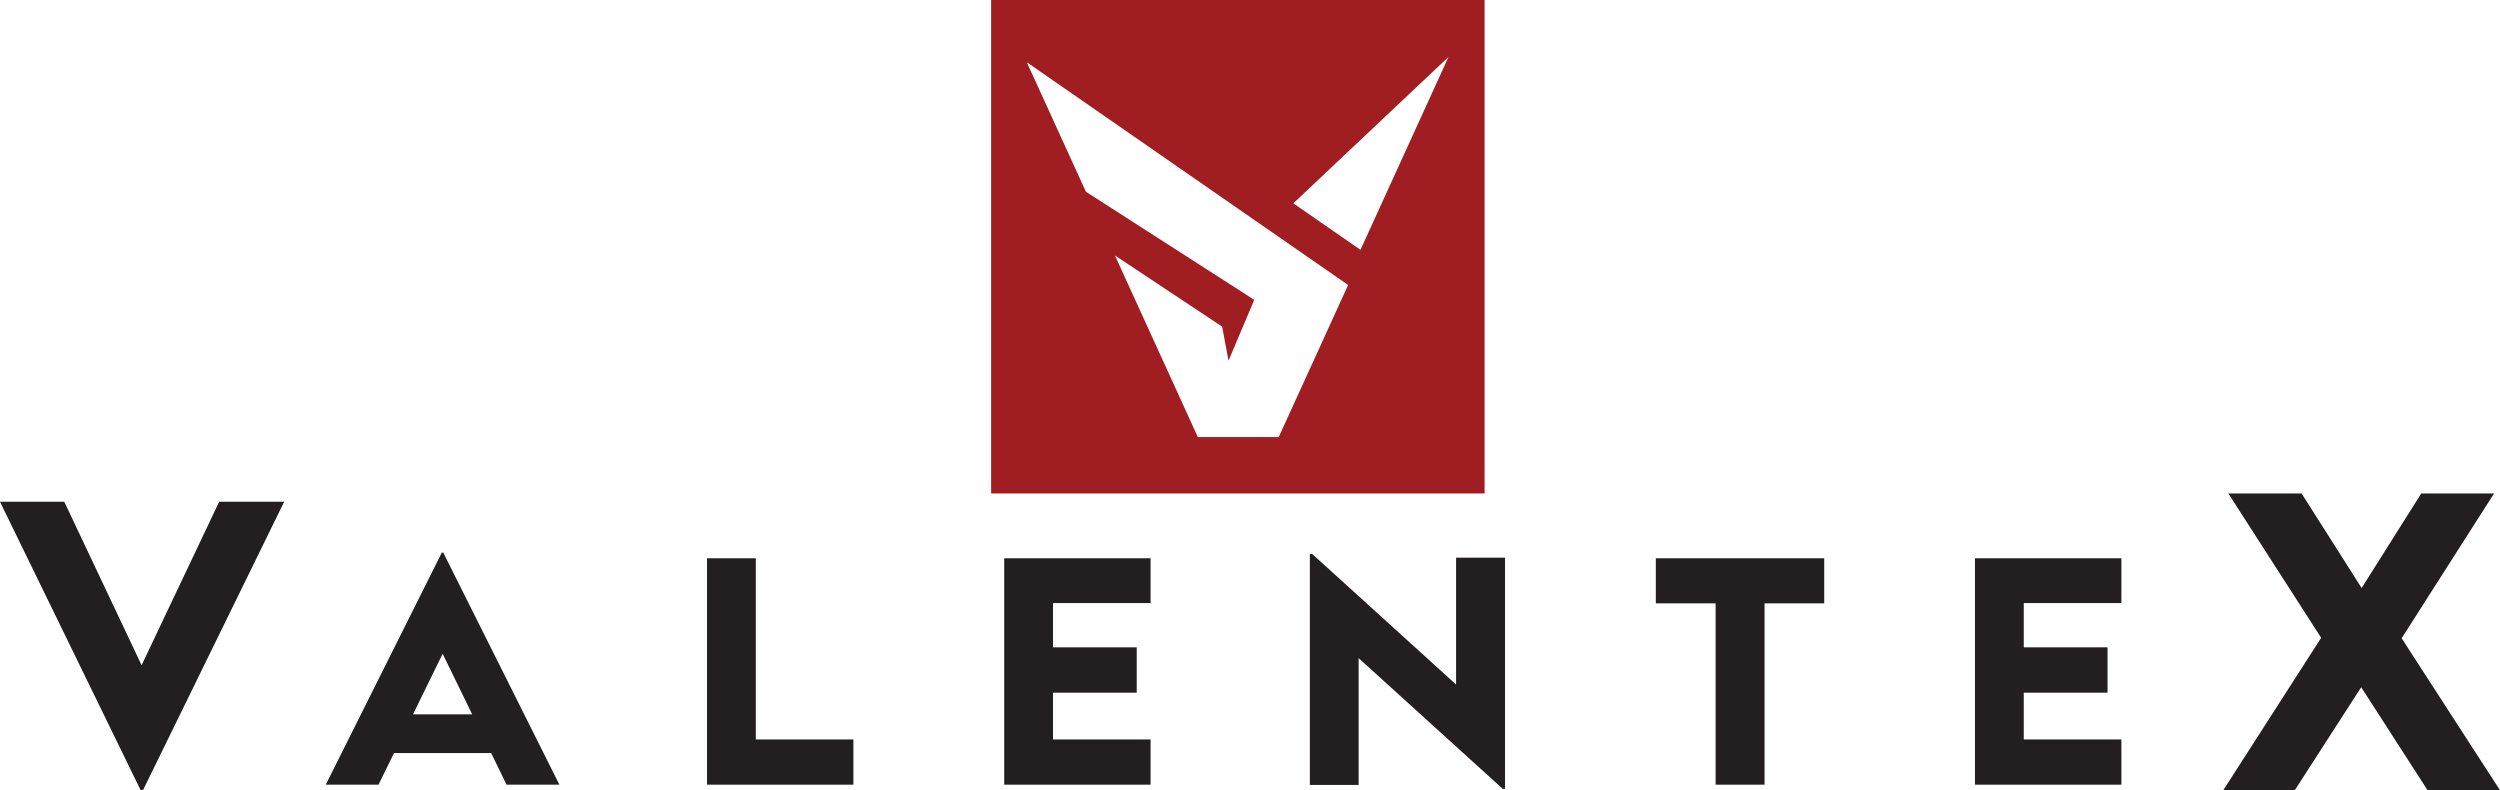
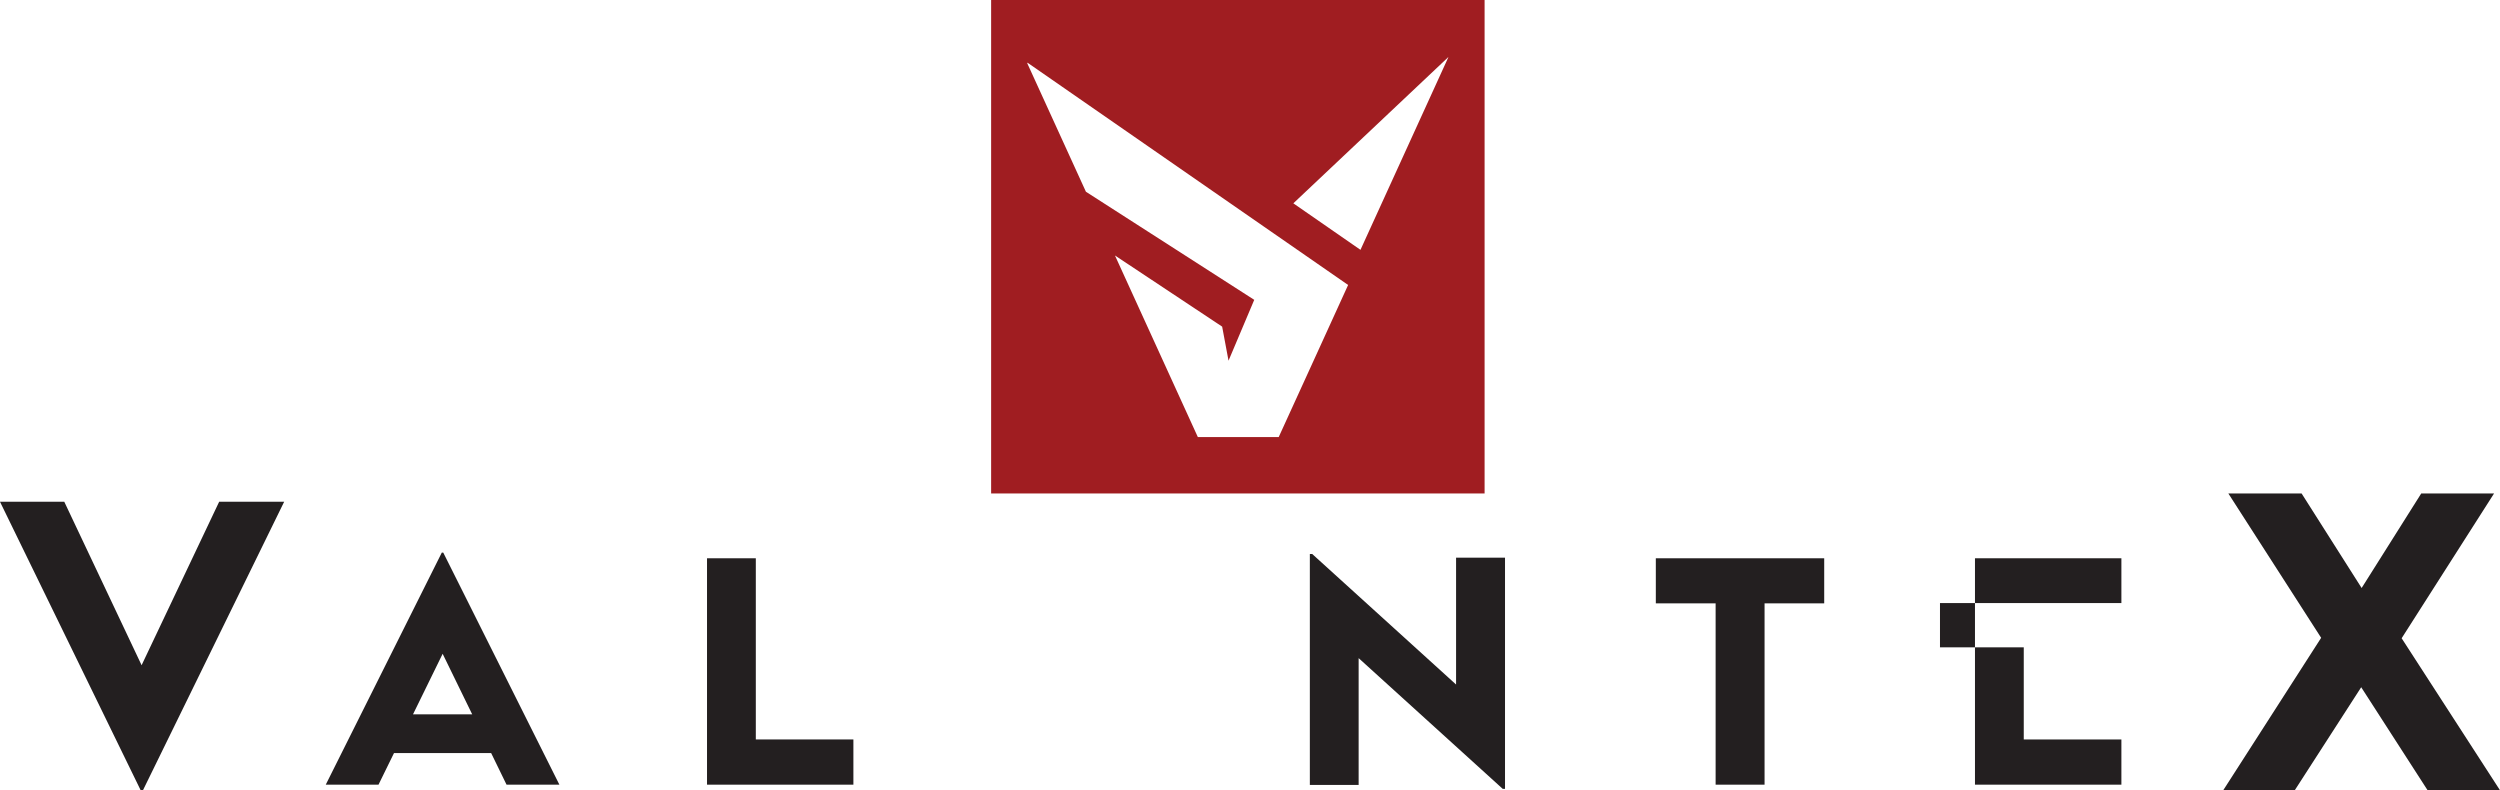
<svg xmlns="http://www.w3.org/2000/svg" id="Layer_1" viewBox="0 0 518.02 163.75">
  <defs>
    <style>
      .cls-1 {
        fill: #231f20;
      }

      .cls-2 {
        fill: #a01d21;
      }
    </style>
  </defs>
  <path class="cls-1" d="M497.64,132.25l19.15-30h-15.09l-12.35,19.59-12.44-19.59h-15.18l19.23,29.91-20.29,31.59h14.82l13.77-21.35,13.76,21.35h15l-20.38-31.5Z" />
  <path class="cls-1" d="M45.41,103.97l-16.07,33.87-16.02-33.87H0l29.15,59.78h.47l29.26-59.78h-13.47Z" />
  <path class="cls-1" d="M91.85,114.51h-.31l-24.04,48.08h10.93l3.21-6.55h20.13l3.19,6.55h10.95l-24.06-48.08ZM85.58,148.01l6.14-12.54,6.12,12.54h-12.26Z" />
  <path class="cls-1" d="M156.61,153.22v-37.54h-10.11v46.91h30.33v-9.37h-20.22Z" />
-   <path class="cls-1" d="M238.41,124.96v-9.28h-30.33v46.91h30.33v-9.37h-20.22v-9.69h17.35v-9.4h-17.35v-9.17h20.22Z" />
  <path class="cls-1" d="M301.71,115.56v26.28l-29.8-27.04h-.5v47.85h10.11v-26.28l29.86,27.09h.47v-47.9h-10.14Z" />
  <path class="cls-1" d="M343.1,115.68v9.34h12.39v37.57h10.14v-37.57h12.36v-9.34h-34.89Z" />
-   <path class="cls-1" d="M439.57,124.96v-9.28h-30.34v46.91h30.34v-9.37h-20.23v-9.69h17.36v-9.4h-17.36v-9.17h20.23Z" />
+   <path class="cls-1" d="M439.57,124.96v-9.28h-30.34v46.91h30.34v-9.37h-20.23v-9.69v-9.4h-17.36v-9.17h20.23Z" />
  <path class="cls-2" d="M205.37,0v102.25h102.25V0h-102.25ZM272.24,74.62l-7.28,15.94h-16.76l-17.17-37.62,22.21,14.74,1.32,7.06,5.33-12.61-34.88-22.4-12.14-26.59.02-.16,25.05,17.37,25.53,17.7,15.87,11-7.1,15.57ZM281.9,51.77l-13.91-9.64,32.04-30.23-.04-.04h.12l-18.21,39.91Z" />
</svg>